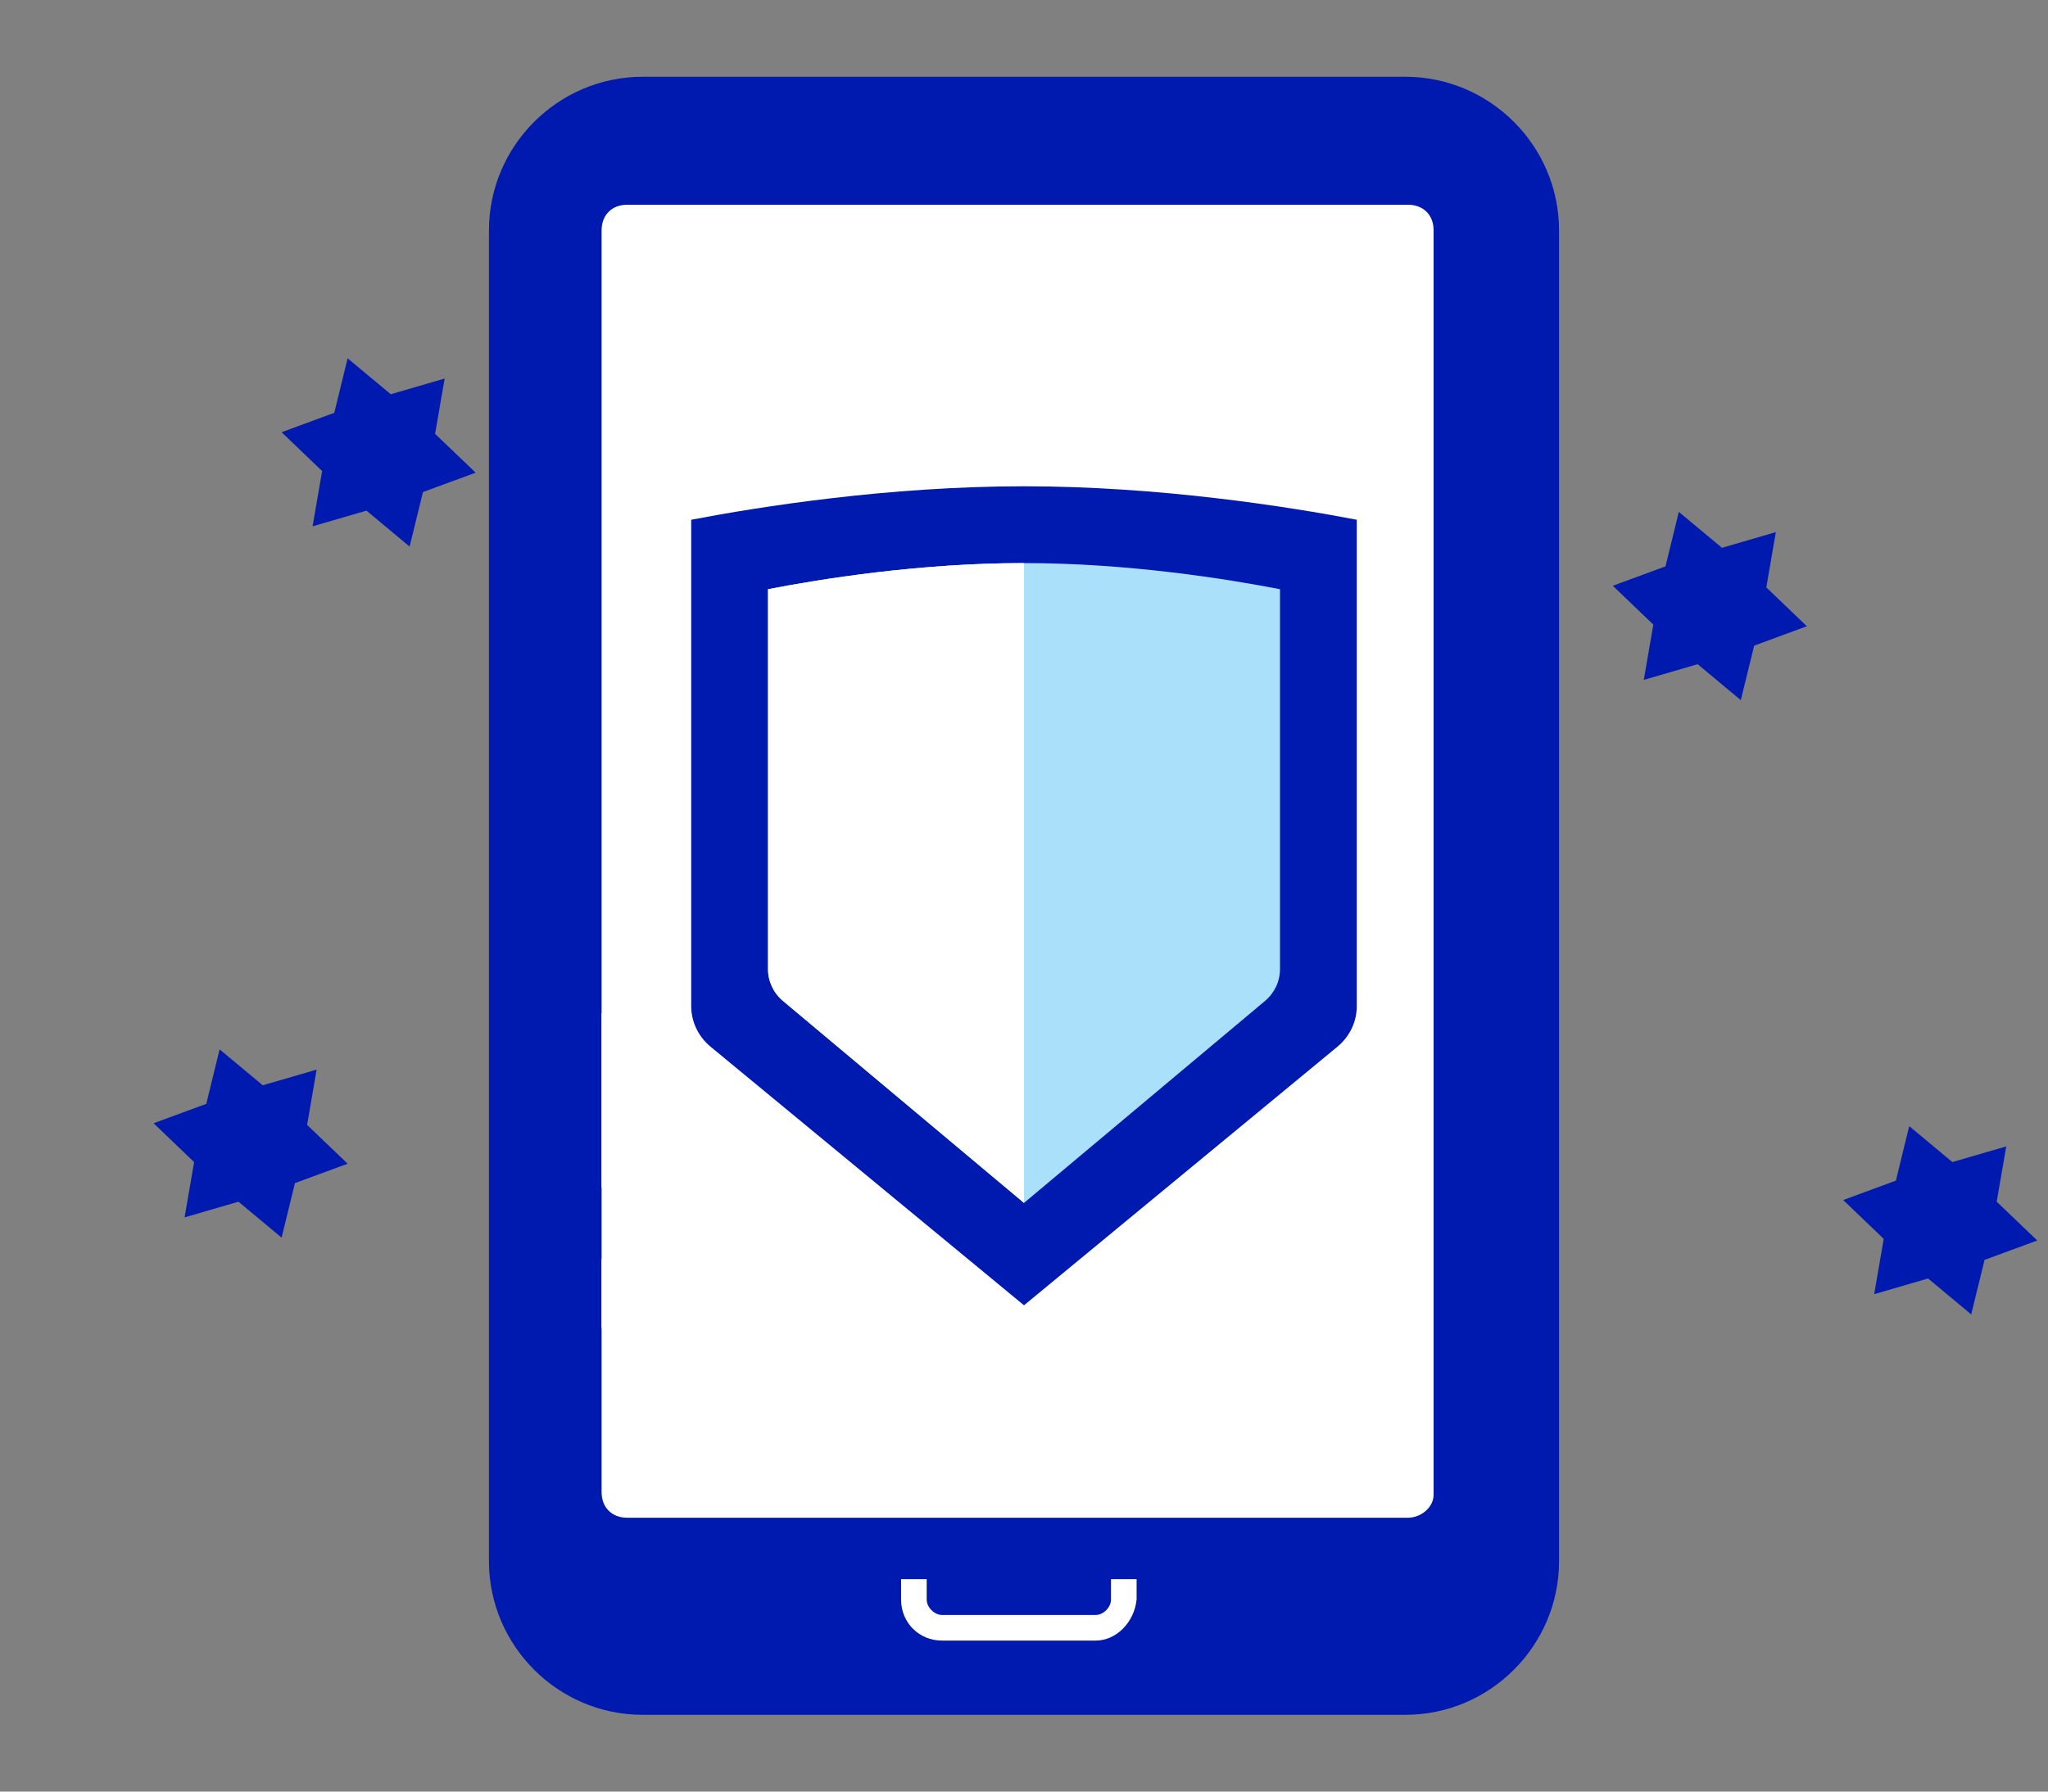
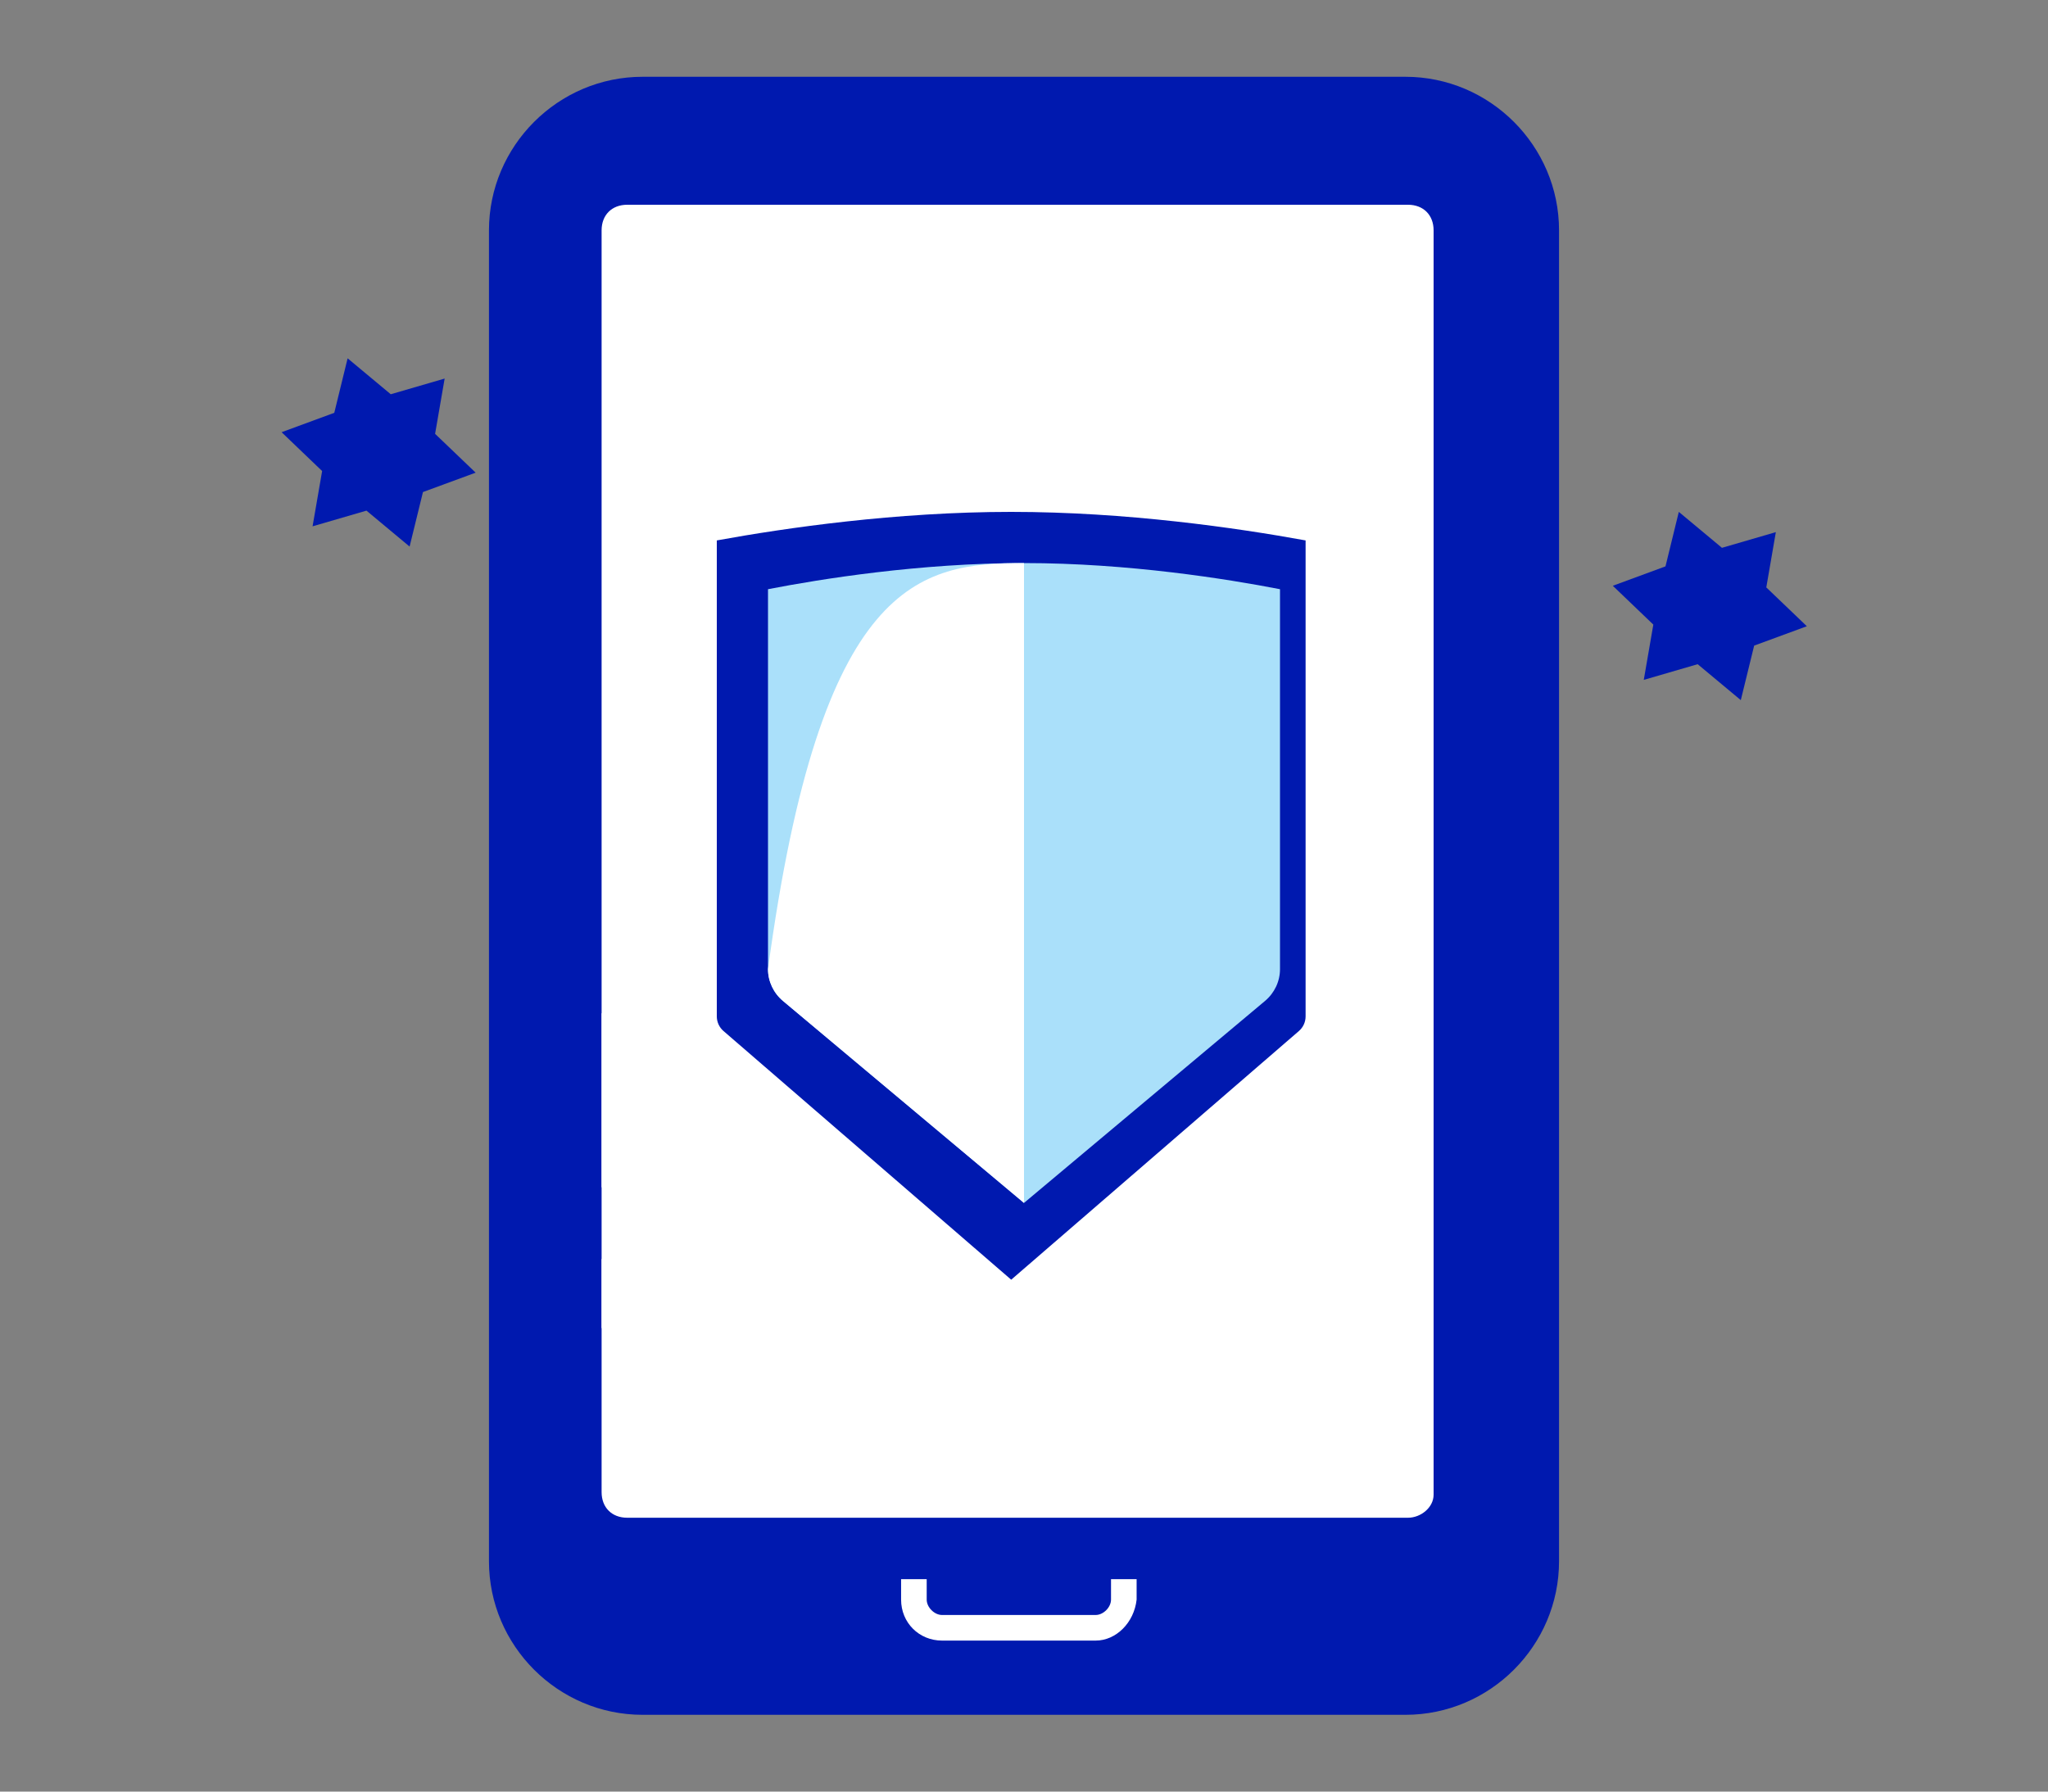
<svg xmlns="http://www.w3.org/2000/svg" width="80" height="70" viewBox="0 0 80 70" fill="none">
  <rect x="0" y="0" width="80" height="70" fill="#808080" stroke="none" />
  <path d="M54.9 3H25.1C21.8 3 19.1 5.7 19.1 9V61C19.1 64.3 21.8 67 25.1 67H54.9C58.2 67 60.9 64.3 60.9 61V9C60.9 5.7 58.2 3 54.9 3Z" fill="#0019AF" />
  <path d="M42.799 64.1H36.799C35.899 64.1 35.199 63.4 35.199 62.5V61.7H36.199V62.5C36.199 62.8 36.499 63.1 36.799 63.1H42.799C43.099 63.1 43.399 62.8 43.399 62.5V61.7H44.399V62.5C44.299 63.4 43.599 64.1 42.799 64.1Z" fill="white" />
  <path d="M23.5 39.6L34.8 28.5L55.5 8.3L56 14.6L23.5 46.4V39.6Z" fill="white" />
  <path d="M23.5 49.2L35.8 37.1L56 17.4V20.1L23.5 51.9V49.2Z" fill="white" />
  <path d="M55 59.3H24.5C23.9 59.3 23.5 58.9 23.5 58.3V9C23.5 8.4 23.9 8 24.5 8H55C55.6 8 56 8.4 56 9V58.4C56 58.9 55.5 59.3 55 59.3Z" fill="white" />
-   <path fill-rule="evenodd" clip-rule="evenodd" d="M40 19C34.694 19 29.668 19.798 27 20.307V39.307C27 39.92 27.277 40.501 27.761 40.9L40 51L52.239 40.9C52.723 40.501 53 39.92 53 39.307V20.307C50.332 19.798 45.306 19 40 19Z" fill="#0019AF" />
  <path fill-rule="evenodd" clip-rule="evenodd" d="M39.5 20C43.995 20 48.306 20.624 51 21.115V39.711C51 39.931 50.905 40.139 50.739 40.283L39.5 50L28.261 40.283C28.095 40.139 28 39.931 28 39.711V21.115C30.694 20.624 35.005 20 39.5 20Z" fill="#0019AF" />
  <path fill-rule="evenodd" clip-rule="evenodd" d="M50 37.864C50 38.343 49.786 38.797 49.414 39.109L40 47L30.586 39.109C30.214 38.797 30 38.343 30 37.864V23.021C32.052 22.623 35.918 22 40 22C44.082 22 47.948 22.623 50 23.021V37.864Z" fill="#AAE0FA" />
-   <path d="M40 22V47L30.586 39.109C30.214 38.797 30 38.343 30 37.864V23.021C32.052 22.623 35.918 22 40 22Z" fill="white" />
+   <path d="M40 22V47L30.586 39.109C30.214 38.797 30 38.343 30 37.864C32.052 22.623 35.918 22 40 22Z" fill="white" />
  <path fill-rule="evenodd" clip-rule="evenodd" d="M16.996 16.951L18.58 18.468L16.522 19.225L16 21.355L14.315 19.951L12.21 20.564L12.583 18.404L11 16.887L13.058 16.129L13.579 14L15.264 15.404L17.369 14.791L16.996 16.951Z" fill="#0019AF" />
-   <path fill-rule="evenodd" clip-rule="evenodd" d="M11.996 43.951L13.58 45.468L11.522 46.225L11 48.355L9.315 46.952L7.21 47.565L7.583 45.404L6 43.887L8.058 43.129L8.579 41L10.264 42.404L12.369 41.791L11.996 43.951Z" fill="#0019AF" />
  <path fill-rule="evenodd" clip-rule="evenodd" d="M68.996 22.951L70.58 24.468L68.522 25.225L68 27.355L66.315 25.951L64.21 26.564L64.583 24.404L63 22.887L65.058 22.129L65.579 20L67.264 21.404L69.369 20.791L68.996 22.951Z" fill="#0019AF" />
-   <path fill-rule="evenodd" clip-rule="evenodd" d="M77.996 46.951L79.58 48.468L77.522 49.225L77 51.355L75.315 49.952L73.21 50.565L73.583 48.404L72 46.887L74.058 46.129L74.579 44L76.264 45.404L78.369 44.791L77.996 46.951Z" fill="#0019AF" />
</svg>